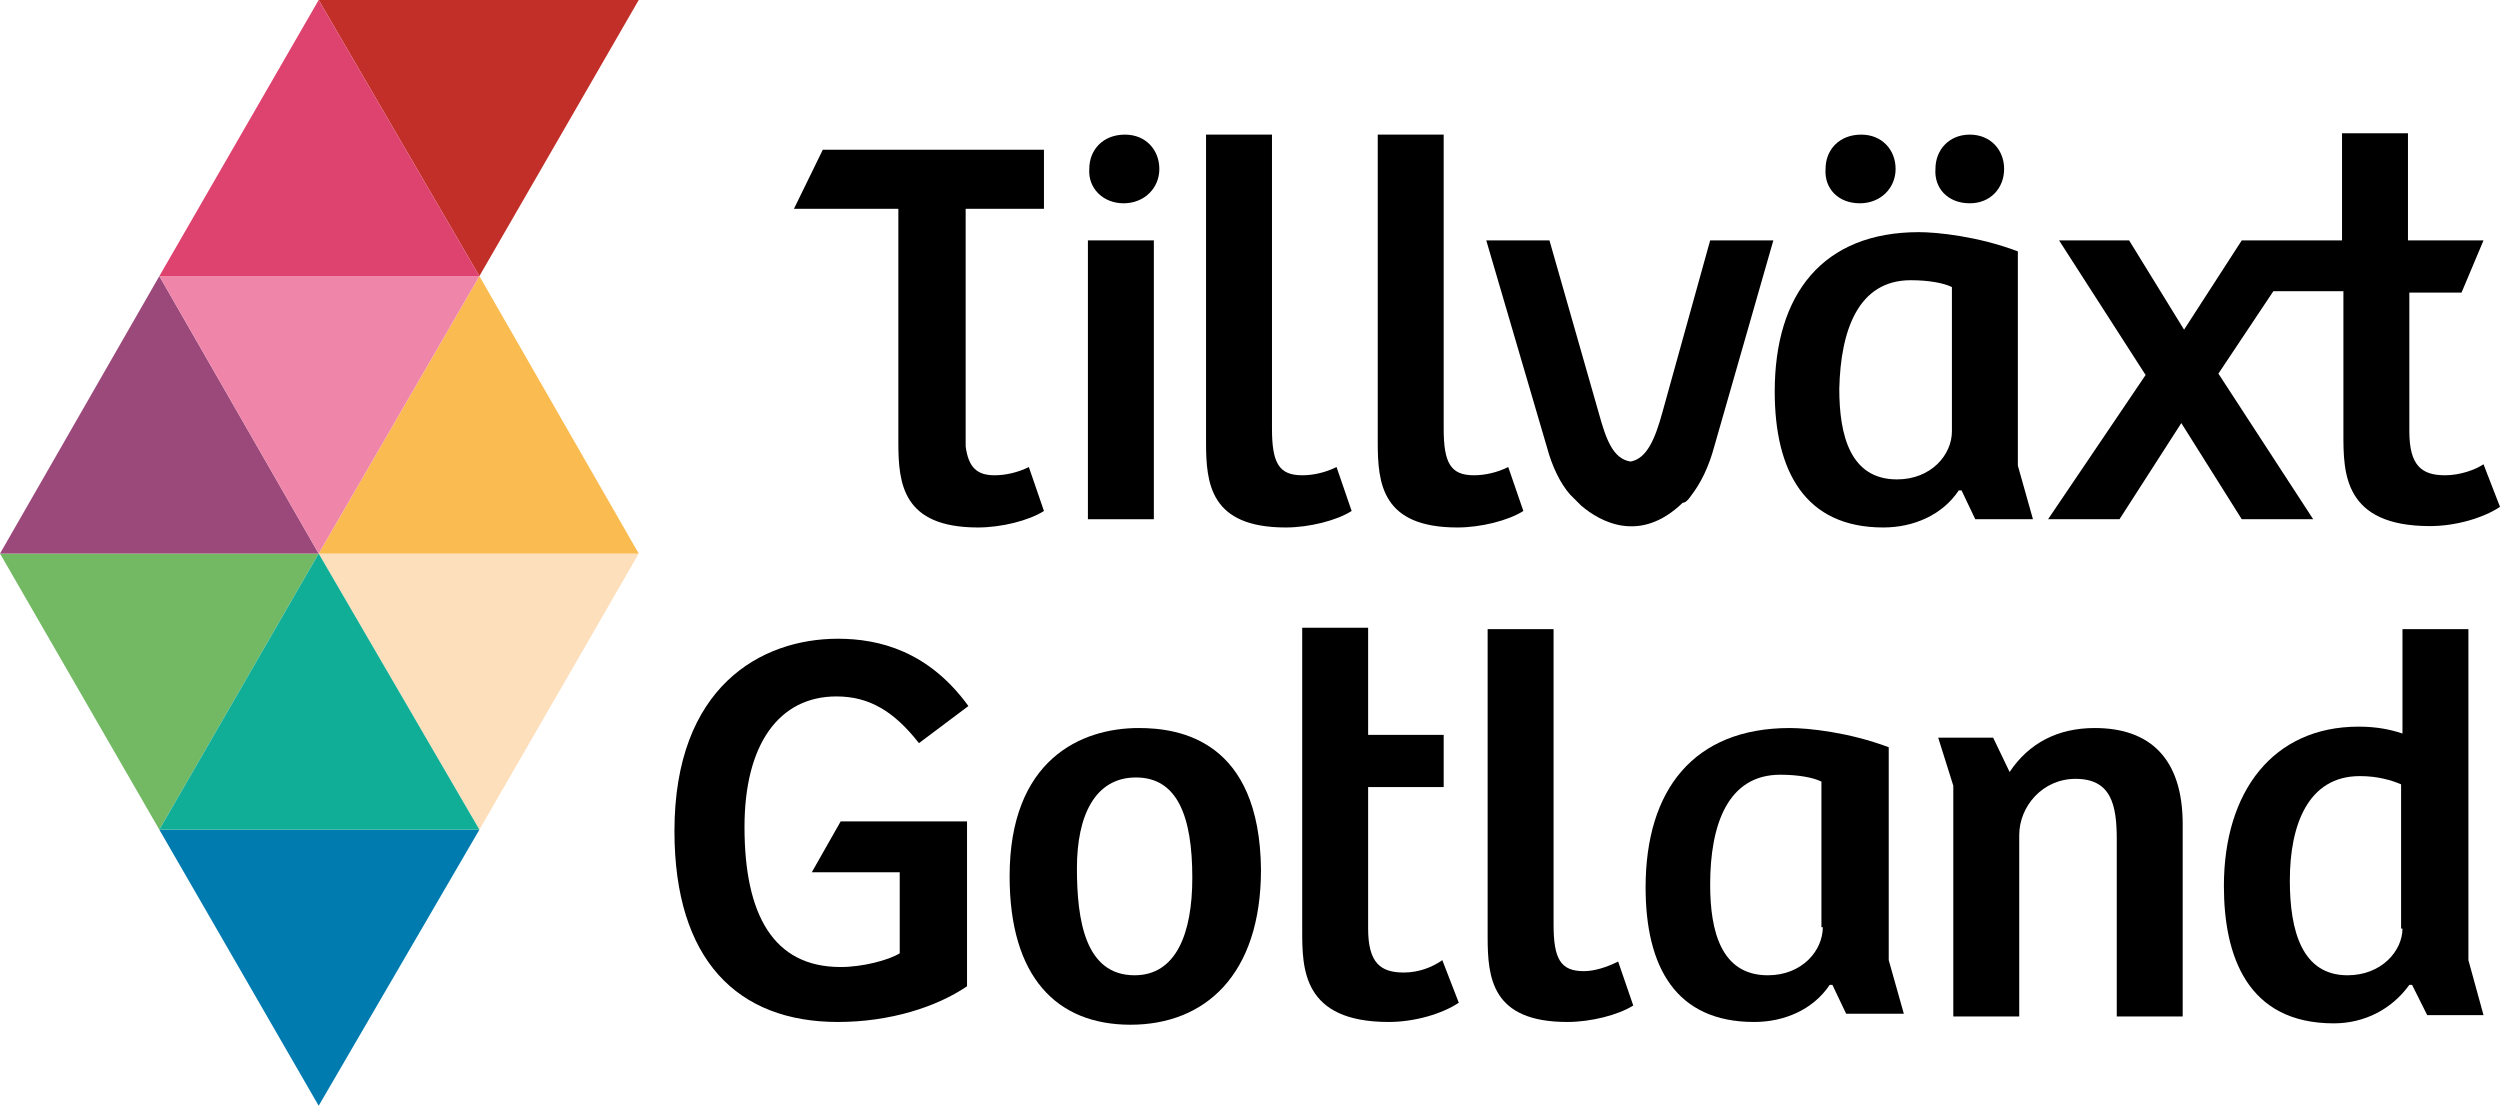
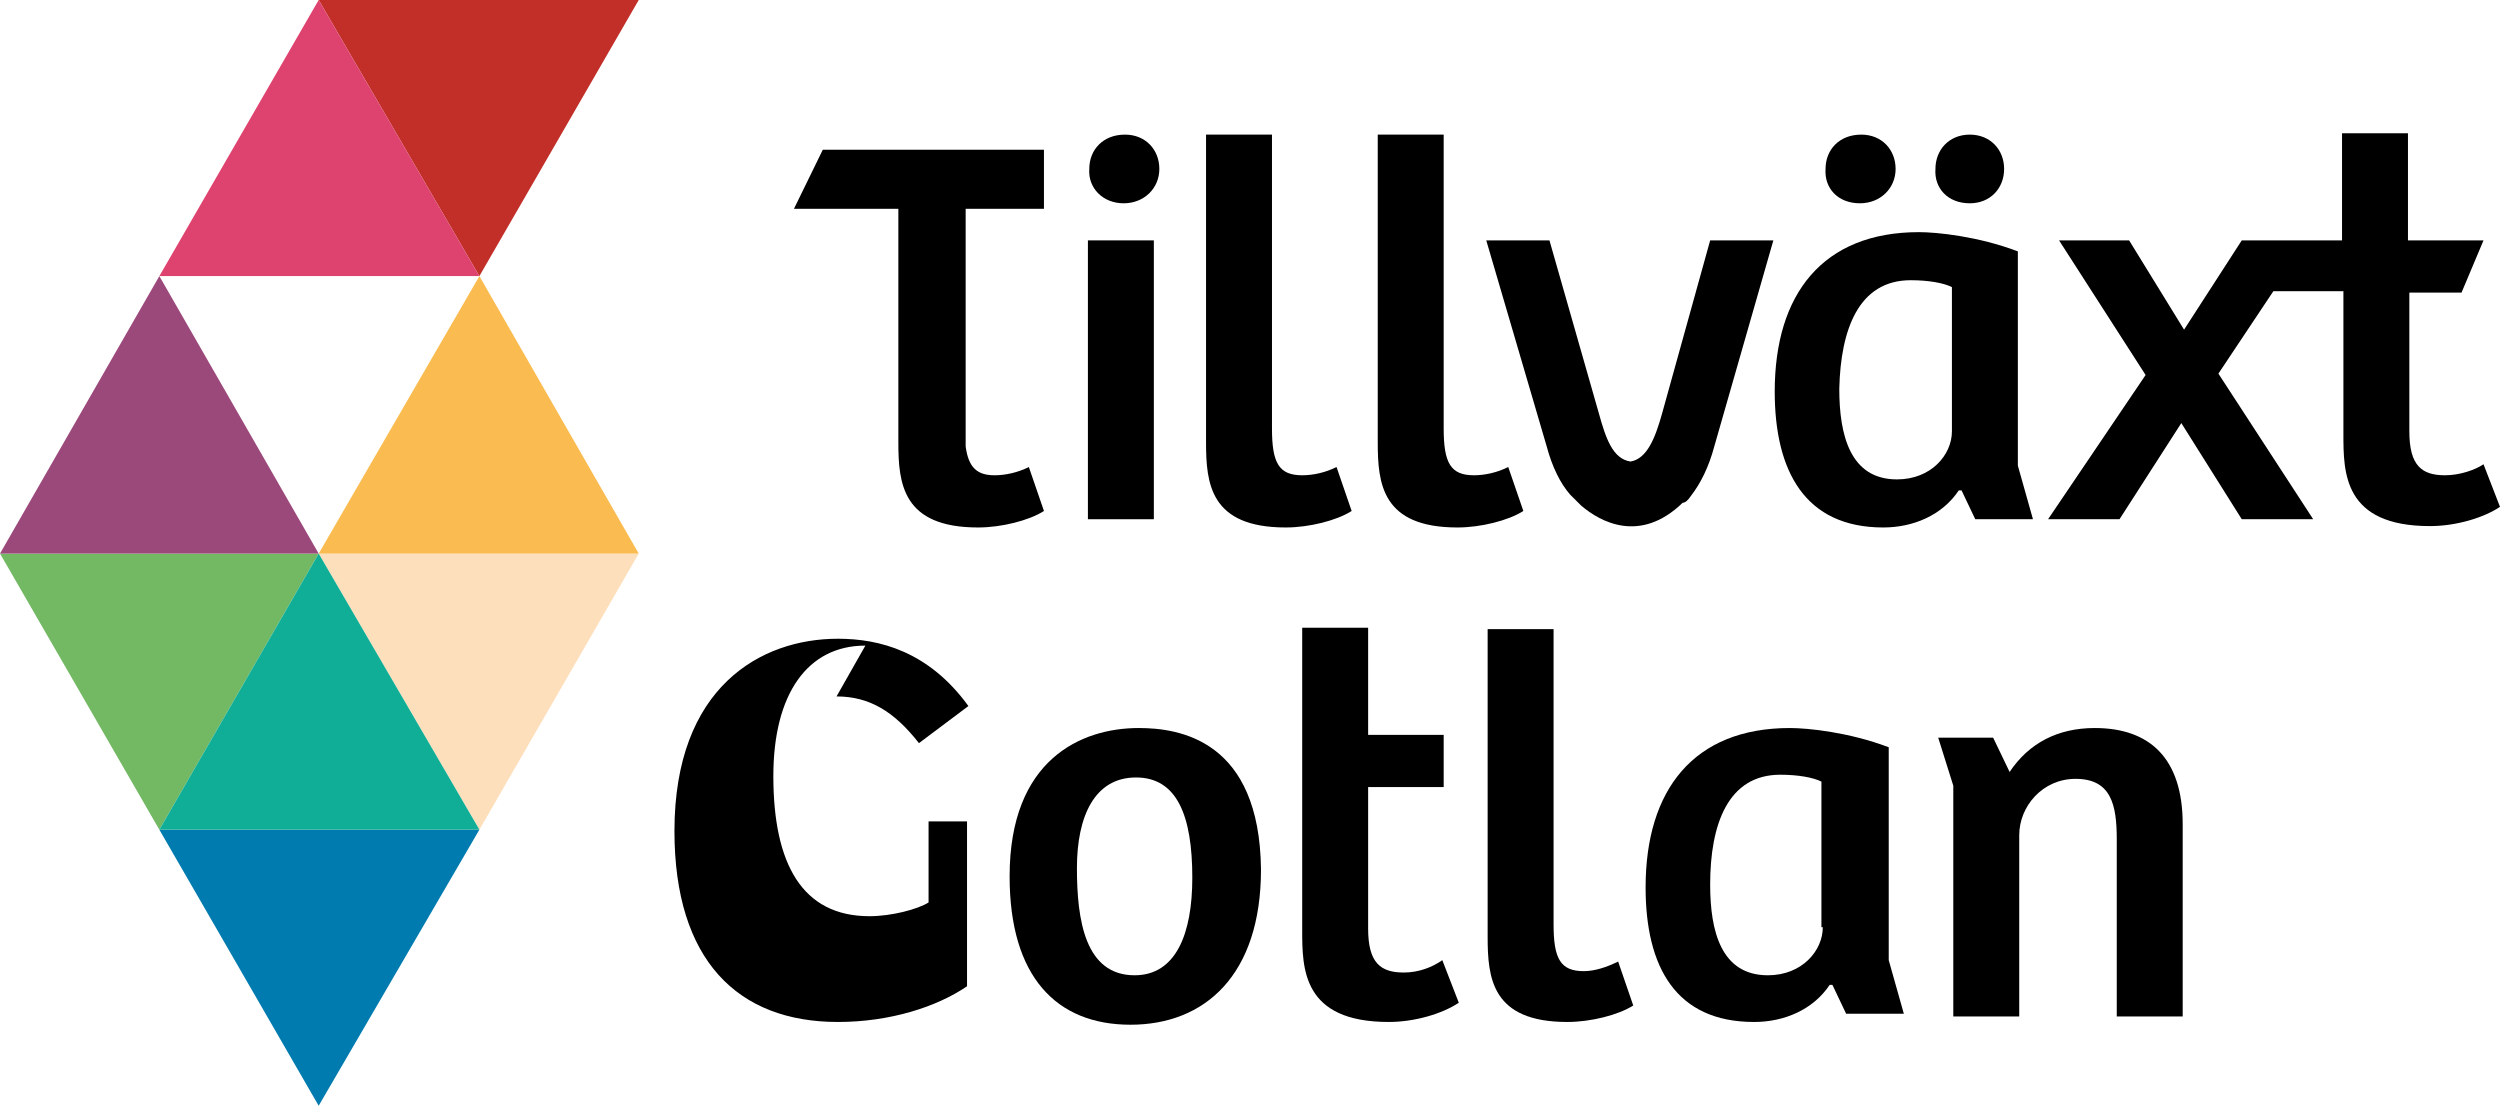
<svg xmlns="http://www.w3.org/2000/svg" id="Layer_1" data-name="Layer 1" viewBox="0 0 182 80.5">
  <defs>
    <style>
      .cls-1 {
        fill: #73b964;
      }

      .cls-2 {
        fill: #007bb0;
      }

      .cls-3 {
        fill: #ef86a9;
      }

      .cls-4 {
        fill: #fddfbb;
      }

      .cls-5 {
        fill: #10ae96;
      }

      .cls-6 {
        fill: #9b487b;
      }

      .cls-7 {
        fill: #de426e;
      }

      .cls-8 {
        fill: #c22e28;
      }

      .cls-9 {
        fill: #fabc50;
      }
    </style>
  </defs>
  <g>
    <rect x="79.2" y="17.5" width="4.8" height="20.3" />
    <path d="M97.3,34c-.8.4-1.7.6-2.5.6-1.7,0-2.2-.9-2.2-3.4V9.8h-4.8v22.4c0,3,.3,6.2,5.8,6.2,1.7,0,3.7-.5,4.8-1.2l-1.1-3.2Z" />
    <path d="M109.8,34c-.8.4-1.7.6-2.5.6-1.7,0-2.2-.9-2.2-3.4V9.8h-4.8v22.4c0,3,.3,6.2,5.8,6.2,1.7,0,3.7-.5,4.8-1.2l-1.1-3.2Z" />
    <path d="M137.1,38.4c2.2,0,4.3-.9,5.5-2.7h.2l1,2.1h4.2l-1.1-3.9v-15.6c-2.9-1.1-5.9-1.4-7.2-1.4-7,0-10.5,4.5-10.5,11.6,0,5.8,2.2,9.9,7.9,9.9ZM139.1,20.4c1.3,0,2.4.2,3,.5v10.5c0,1.7-1.5,3.5-4,3.5-3.4,0-4.2-3.2-4.2-6.6.1-4.3,1.4-7.9,5.2-7.9Z" />
    <path d="M168.4,37.8l-6.9-10.6,4-6h5.1v10.4c0,2.8,0,6.7,6.3,6.7,1.9,0,3.9-.6,5.1-1.4l-1.2-3.1c-.6.4-1.7.8-2.8.8-1.7,0-2.6-.7-2.6-3.2v-10.1h3.8l1.6-3.8h-5.5v-7.8h-4.8v7.8h-7.3l-4.2,6.5-4-6.5h-5.1l6.3,9.8-7.1,10.5h5.2l4.5-7,4.4,7h5.2Z" />
-     <path d="M60.9,50.7c2.4,0,4.2,1.1,6,3.4l3.6-2.7c-2.9-4-6.5-4.9-9.5-4.9-5.6,0-11.9,3.5-11.9,14,0,9.4,4.6,13.9,11.9,13.9,3.8,0,7.2-1.1,9.4-2.6v-12h-9.2l-2.1,3.7h6.4v5.9c-.8.5-2.7,1-4.3,1-4.9,0-7-3.8-7-10.2,0-6,2.5-9.5,6.7-9.5Z" />
+     <path d="M60.9,50.7c2.4,0,4.2,1.1,6,3.4l3.6-2.7c-2.9-4-6.5-4.9-9.5-4.9-5.6,0-11.9,3.5-11.9,14,0,9.4,4.6,13.9,11.9,13.9,3.8,0,7.2-1.1,9.4-2.6v-12h-9.2h6.4v5.9c-.8.5-2.7,1-4.3,1-4.9,0-7-3.8-7-10.2,0-6,2.5-9.5,6.7-9.5Z" />
    <path d="M82.9,53c-4.2,0-9.4,2.3-9.4,10.8,0,7.3,3.4,10.8,8.8,10.8s9.5-3.6,9.5-11.3c-.1-9.4-5.9-10.3-8.9-10.3ZM82.6,71c-3.6,0-4.2-4-4.2-7.8s1.3-6.6,4.3-6.6,4.1,2.8,4.1,7.3c0,4.1-1.2,7.1-4.2,7.1Z" />
    <path d="M102.2,70.8c-1.7,0-2.6-.7-2.6-3.2v-10.3h5.5v-3.8h-5.5v-7.8h-4.8v22c0,2.8,0,6.7,6.3,6.7,1.9,0,3.9-.6,5.1-1.4l-1.2-3.1c-.7.5-1.7.9-2.8.9Z" />
    <path d="M115.3,70.7c-1.7,0-2.2-.9-2.2-3.4v-21.5h-4.8v22.4c0,3,.3,6.2,5.8,6.2,1.7,0,3.7-.5,4.8-1.2l-1.1-3.2c-.8.4-1.7.7-2.5.7Z" />
    <path d="M137.5,54.4c-2.9-1.1-5.9-1.4-7.2-1.4-7,0-10.5,4.5-10.5,11.6,0,5.8,2.2,9.8,7.9,9.8,2.2,0,4.3-.9,5.5-2.7h.2l1,2.1h4.2l-1.1-3.9v-15.5ZM132.7,67.5c0,1.7-1.5,3.5-4,3.5-3.4,0-4.2-3.2-4.2-6.6,0-4.4,1.3-8,5.1-8,1.3,0,2.4.2,3,.5v10.6h.1Z" />
    <path d="M152.5,53c-2.7,0-4.8,1.1-6.2,3.2l-1.2-2.5h-4l1.1,3.5v16.8h4.8v-13.2c0-2.1,1.7-4.1,4.1-4.1,2.6,0,3,1.9,3,4.4v12.9h4.8v-14c0-4.8-2.4-7-6.4-7Z" />
-     <path d="M179.7,45.8h-4.8v7.6c-.9-.3-1.9-.5-3.2-.5-6.2,0-9.8,4.7-9.8,11.6,0,5.1,1.7,10,8,10,2.2,0,4.2-1,5.5-2.8h.2l1.1,2.2h4.1l-1.1-4v-24.1ZM174.9,67.6c0,1.6-1.5,3.4-4,3.4-3.3,0-4.2-3.2-4.2-6.9,0-4,1.3-7.6,5.1-7.6,1.3,0,2.3.3,3,.6v10.5h.1Z" />
    <path d="M74.9,34c-.8.4-1.7.6-2.5.6-1.3,0-1.9-.6-2.1-2.1V15.2h5.7v-4.3h-16.1l-2.1,4.3h7.6v17c0,3,.3,6.2,5.8,6.2,1.7,0,3.7-.5,4.8-1.2l-1.1-3.2Z" />
    <path d="M135.4,14.8c1.5,0,2.6-1.1,2.6-2.5s-1-2.5-2.5-2.5c-1.6,0-2.6,1.1-2.6,2.5-.1,1.4.9,2.5,2.5,2.5Z" />
    <path d="M143.4,14.8c1.5,0,2.5-1.1,2.5-2.5s-1-2.5-2.5-2.5-2.5,1.1-2.5,2.5c-.1,1.4.9,2.5,2.5,2.5Z" />
    <path d="M81.8,14.8c1.5,0,2.6-1.1,2.6-2.5s-1-2.5-2.5-2.5c-1.6,0-2.6,1.1-2.6,2.5-.1,1.4,1,2.5,2.5,2.5Z" />
    <path d="M123.1,36.1s.1,0,0,0h0c.7-.9,1.3-2.1,1.7-3.6l4.3-15h-4.6l-3.5,12.6c-.5,1.8-1.1,3.3-2.3,3.5-1.3-.2-1.8-1.7-2.3-3.5l-3.6-12.6h-4.6l4.4,15c.4,1.5,1,2.7,1.7,3.5h0s.1.1.2.2c.2.2.4.4.6.6,1.4,1.2,4.3,2.8,7.4-.2.2,0,.4-.2.6-.5Z" />
  </g>
  <g>
    <polygon class="cls-2" points="34.9 60.4 23.2 80.5 11.6 60.4 34.9 60.4" />
    <polygon class="cls-1" points="23.2 40.3 11.6 60.4 0 40.3 23.2 40.3" />
    <polygon class="cls-4" points="46.5 40.3 34.9 60.4 23.2 40.3 46.5 40.3" />
    <polygon class="cls-5" points="11.6 60.4 23.2 40.3 34.9 60.4 11.6 60.4" />
    <polygon class="cls-9" points="23.2 40.3 34.9 20.1 46.5 40.3 23.2 40.3" />
    <polygon class="cls-6" points="0 40.3 11.6 20.1 23.2 40.3 0 40.3" />
-     <polygon class="cls-3" points="34.9 20.1 23.2 40.3 11.6 20.1 34.9 20.1" />
    <polygon class="cls-8" points="46.5 0 34.9 20.1 23.2 0 46.5 0" />
    <polygon class="cls-7" points="11.6 20.1 23.2 0 34.9 20.1 11.6 20.1" />
  </g>
</svg>